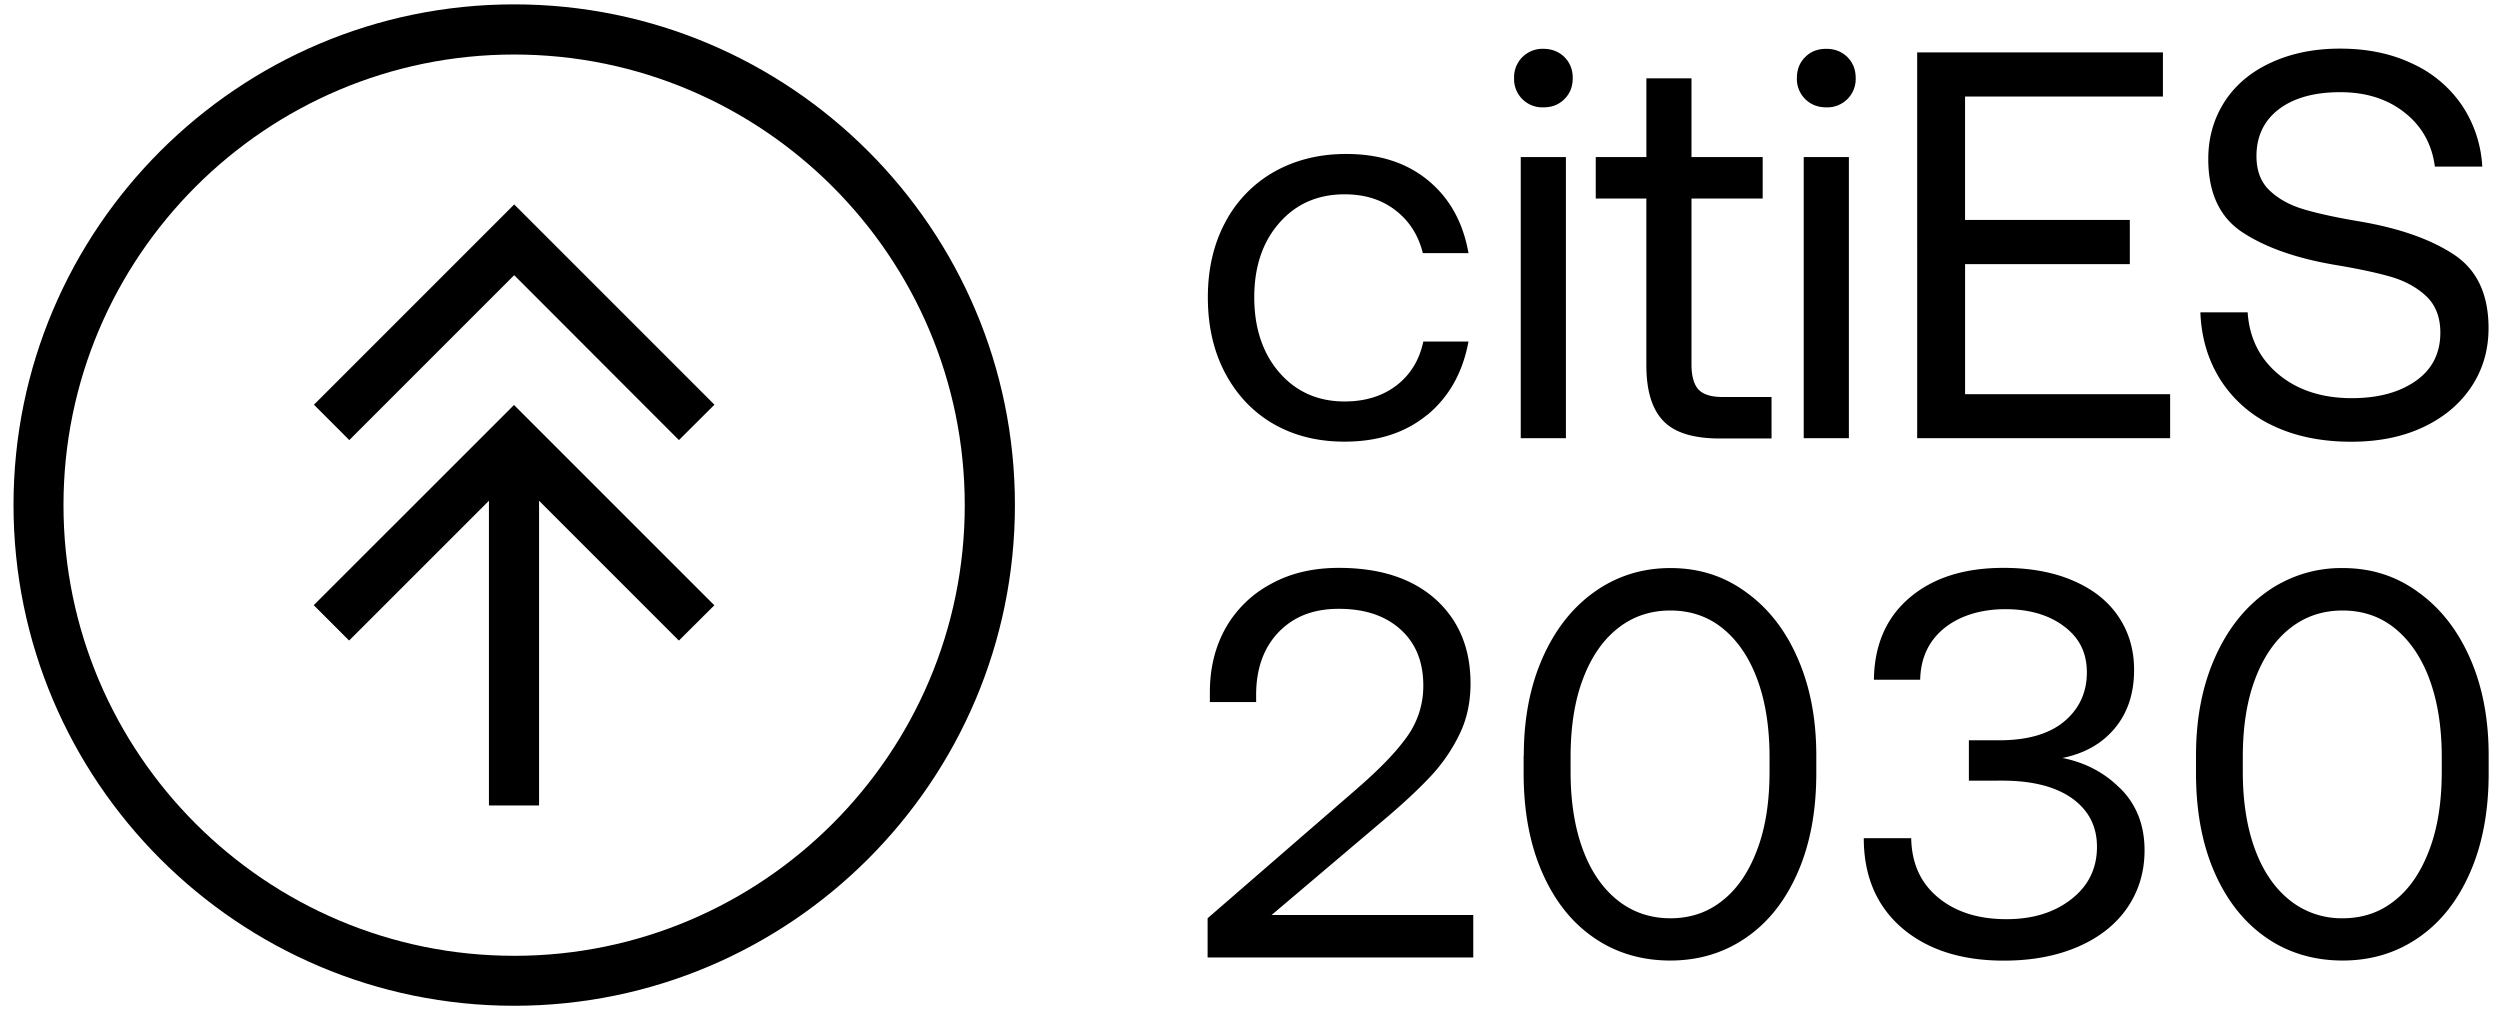
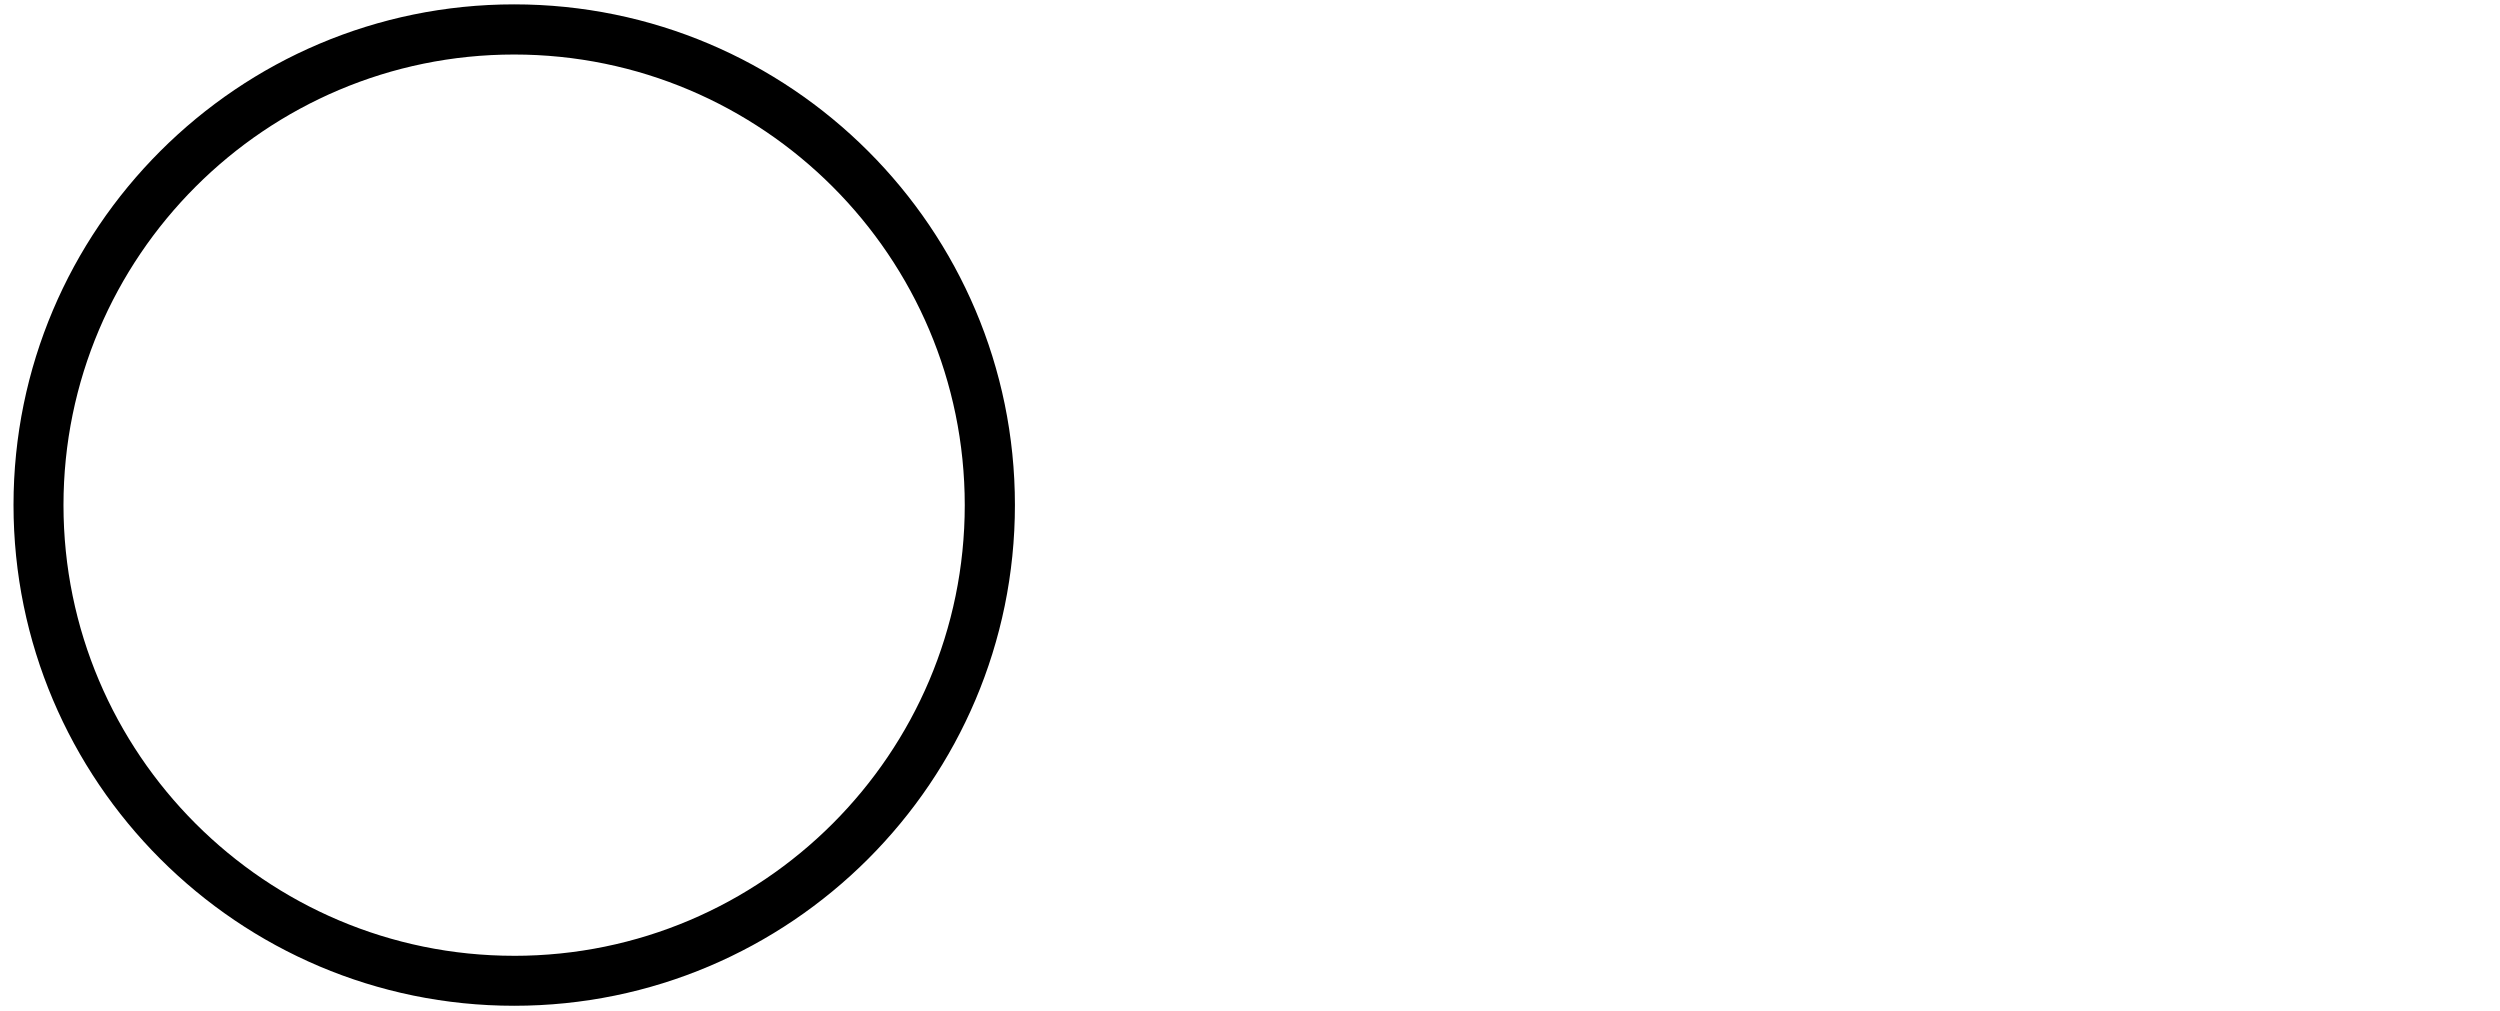
<svg xmlns="http://www.w3.org/2000/svg" width="94" height="38" viewBox="0 0 94 38" fill="none">
  <path d="M19.331.164C8.95.164.508 8.606.508 18.987c0 10.382 8.442 18.83 18.823 18.83 10.382 0 18.83-8.442 18.83-18.83C38.16 8.6 29.713.164 19.33.164zm0 35.774c-9.342 0-16.944-7.602-16.944-16.945C2.387 9.652 9.99 2.05 19.331 2.05c9.342 0 16.944 7.602 16.944 16.945 0 9.342-7.602 16.944-16.944 16.944z" fill="#000" />
-   <path d="M26.863 15.217l-1.335 1.33-6.194-6.2-6.2 6.2-1.33-1.33 7.53-7.53 7.53 7.53zm26.794.386c-.816.67-1.85 1.003-3.106 1.003-1.022 0-1.922-.23-2.696-.683-.773-.453-1.371-1.1-1.8-1.916-.43-.822-.64-1.764-.64-2.828 0-1.063.217-2 .652-2.816a4.693 4.693 0 011.83-1.897c.792-.447 1.693-.677 2.72-.677 1.245 0 2.266.326 3.076.991s1.317 1.577 1.523 2.737h-1.717c-.169-.676-.513-1.214-1.033-1.613-.526-.405-1.16-.598-1.91-.598-1.009 0-1.83.362-2.453 1.075-.628.713-.943 1.65-.943 2.798 0 1.148.315 2.103.943 2.828.629.72 1.444 1.088 2.453 1.088.774 0 1.42-.2 1.946-.598.526-.405.864-.949 1.015-1.656h1.698c-.217 1.178-.743 2.097-1.559 2.768v-.006zm5.164-13.459c.212.212.314.471.314.792 0 .32-.102.58-.314.791-.211.212-.471.309-.791.309a1.06 1.06 0 01-1.1-1.1 1.065 1.065 0 011.1-1.1c.314 0 .58.103.791.308zm.057 3.762H57.18v10.57h1.698V5.905zm3.026 1.559H60V5.906h1.904v-2.96H63.6v2.96h2.677v1.56H63.6V13.7c0 .442.091.756.26.943.176.188.478.284.907.284h1.843v1.56h-1.946c-.991 0-1.704-.218-2.127-.665-.423-.442-.634-1.136-.634-2.097v-6.26zm7.556-5.321c.211.212.314.471.314.792a1.065 1.065 0 01-1.106 1.1c-.32 0-.58-.103-.791-.309a1.065 1.065 0 01-.314-.791c0-.32.102-.58.314-.792.211-.211.471-.308.791-.308.32 0 .58.103.792.308zm.058 3.762H67.82v10.57h1.698V5.905zm2.568-3.937h9.24V3.63h-7.44v4.64h6.195v1.662h-6.194v4.889h7.71v1.656h-9.511V1.968zm12.425 9.769c.066.985.465 1.765 1.178 2.351.713.586 1.632.882 2.738.882.99 0 1.794-.217 2.41-.652.617-.435.92-1.04.92-1.813 0-.562-.17-1.015-.508-1.348-.339-.326-.774-.574-1.305-.737-.532-.157-1.257-.314-2.17-.465-1.45-.248-2.604-.659-3.456-1.22-.858-.563-1.287-1.487-1.287-2.756 0-.816.211-1.535.622-2.17.41-.628.997-1.118 1.752-1.462.75-.345 1.614-.52 2.58-.52 1.022 0 1.928.187 2.714.562a4.528 4.528 0 011.867 1.565 4.57 4.57 0 01.767 2.309h-1.782c-.109-.84-.49-1.523-1.136-2.03-.647-.514-1.457-.768-2.423-.768-.967 0-1.735.211-2.297.634-.562.423-.852 1.015-.852 1.77 0 .557.17.986.496 1.294.332.314.755.55 1.287.707.526.157 1.245.314 2.157.465 1.45.254 2.61.659 3.48 1.233.871.574 1.306 1.493 1.306 2.768 0 .828-.217 1.565-.653 2.217-.434.647-1.045 1.155-1.824 1.517-.78.363-1.68.538-2.683.538-1.137 0-2.121-.206-2.961-.61a4.68 4.68 0 01-1.958-1.717c-.466-.737-.72-1.583-.756-2.538h1.783v.013l-.006-.019zM51.05 29.63c.816-.707 1.432-1.341 1.843-1.915a3.245 3.245 0 00.623-1.94c0-.9-.29-1.601-.864-2.115-.575-.514-1.342-.768-2.309-.768-.967 0-1.692.29-2.26.87-.562.58-.852 1.372-.852 2.363v.272h-1.74v-.368c0-.913.2-1.716.598-2.424a4.258 4.258 0 011.71-1.655c.737-.405 1.583-.598 2.538-.598 1.547 0 2.756.392 3.638 1.178.876.791 1.317 1.843 1.317 3.172 0 .69-.133 1.324-.405 1.886a6.338 6.338 0 01-1.045 1.547c-.429.465-.985.99-1.68 1.583l-4.35 3.686h7.583V36h-9.989v-1.474l5.638-4.889.006-.006zm6.245-1.225c0-1.371.23-2.58.695-3.643.465-1.064 1.112-1.898 1.946-2.496.834-.598 1.794-.907 2.87-.907s2.012.296 2.846.907c.834.598 1.487 1.432 1.946 2.496.465 1.063.695 2.278.695 3.643v.665c0 1.42-.23 2.665-.695 3.728-.465 1.064-1.106 1.88-1.94 2.454-.828.574-1.782.864-2.858.864-1.075 0-2.054-.29-2.876-.864-.834-.574-1.475-1.39-1.94-2.454-.465-1.063-.695-2.308-.695-3.728v-.665h.006zm8.774-2.876c-.308-.828-.749-1.462-1.305-1.91-.556-.447-1.215-.664-1.958-.664-.743 0-1.402.217-1.97.664-.562.442-1.003 1.076-1.317 1.91-.314.828-.465 1.807-.465 2.943v.538c0 1.136.157 2.115.465 2.942.308.828.75 1.463 1.317 1.91.562.441 1.22.665 1.97.665s1.402-.218 1.958-.665c.562-.441.991-1.076 1.305-1.91.314-.827.466-1.806.466-2.942v-.538c0-1.136-.157-2.115-.466-2.943zM79.74 29.66c.593.599.895 1.372.895 2.309 0 .816-.218 1.535-.653 2.17-.435.628-1.057 1.117-1.855 1.461-.797.345-1.728.52-2.78.52-1.6 0-2.876-.41-3.837-1.232-.949-.822-1.432-1.946-1.432-3.372h1.783c.018.942.35 1.68 1.003 2.223.658.55 1.517.822 2.58.822.985 0 1.795-.248 2.435-.75.64-.495.967-1.153.967-1.97 0-.773-.314-1.377-.936-1.824-.623-.441-1.499-.665-2.635-.665H74.03v-1.517h1.136c1.064 0 1.88-.235 2.448-.707.561-.47.852-1.087.852-1.843 0-.755-.29-1.31-.865-1.74-.574-.429-1.31-.64-2.205-.64s-1.704.241-2.29.713c-.587.477-.889 1.124-.907 1.94h-1.74c.018-1.312.465-2.34 1.347-3.088.883-.75 2.061-1.118 3.523-1.118.991 0 1.868.157 2.61.477.75.32 1.318.767 1.71 1.348.394.58.593 1.25.593 2.012 0 .882-.242 1.613-.725 2.193-.483.58-1.136.949-1.97 1.118.858.17 1.583.55 2.175 1.148h.013l.006.012zm2.83-1.255c0-1.371.23-2.58.695-3.643.466-1.064 1.112-1.898 1.946-2.496a4.818 4.818 0 012.87-.907c1.076 0 2.013.296 2.846.907.834.598 1.487 1.432 1.952 2.496.466 1.063.695 2.278.695 3.643v.665c0 1.42-.23 2.665-.695 3.728-.465 1.064-1.106 1.88-1.94 2.454-.827.574-1.782.864-2.858.864-1.075 0-2.054-.29-2.876-.864-.828-.574-1.474-1.39-1.94-2.454-.465-1.063-.695-2.308-.695-3.728v-.665zm8.775-2.876c-.309-.828-.75-1.462-1.306-1.91-.556-.447-1.214-.664-1.958-.664-.743 0-1.402.217-1.97.664-.562.442-1.003 1.076-1.317 1.91-.314.828-.465 1.807-.465 2.943v.538c0 1.136.157 2.115.465 2.942.308.828.75 1.463 1.317 1.91a3.106 3.106 0 001.97.665c.75 0 1.402-.218 1.958-.665.562-.441.991-1.076 1.305-1.91.315-.827.466-1.806.466-2.942v-.538c0-1.136-.157-2.115-.466-2.943z" fill="#000" />
-   <path d="M26.862 22.756l-1.336 1.33-5.257-5.258v11.457h-1.885V18.828l-5.258 5.257-1.33-1.33 7.53-7.528 7.53 7.529h.006z" fill="#000" />
</svg>